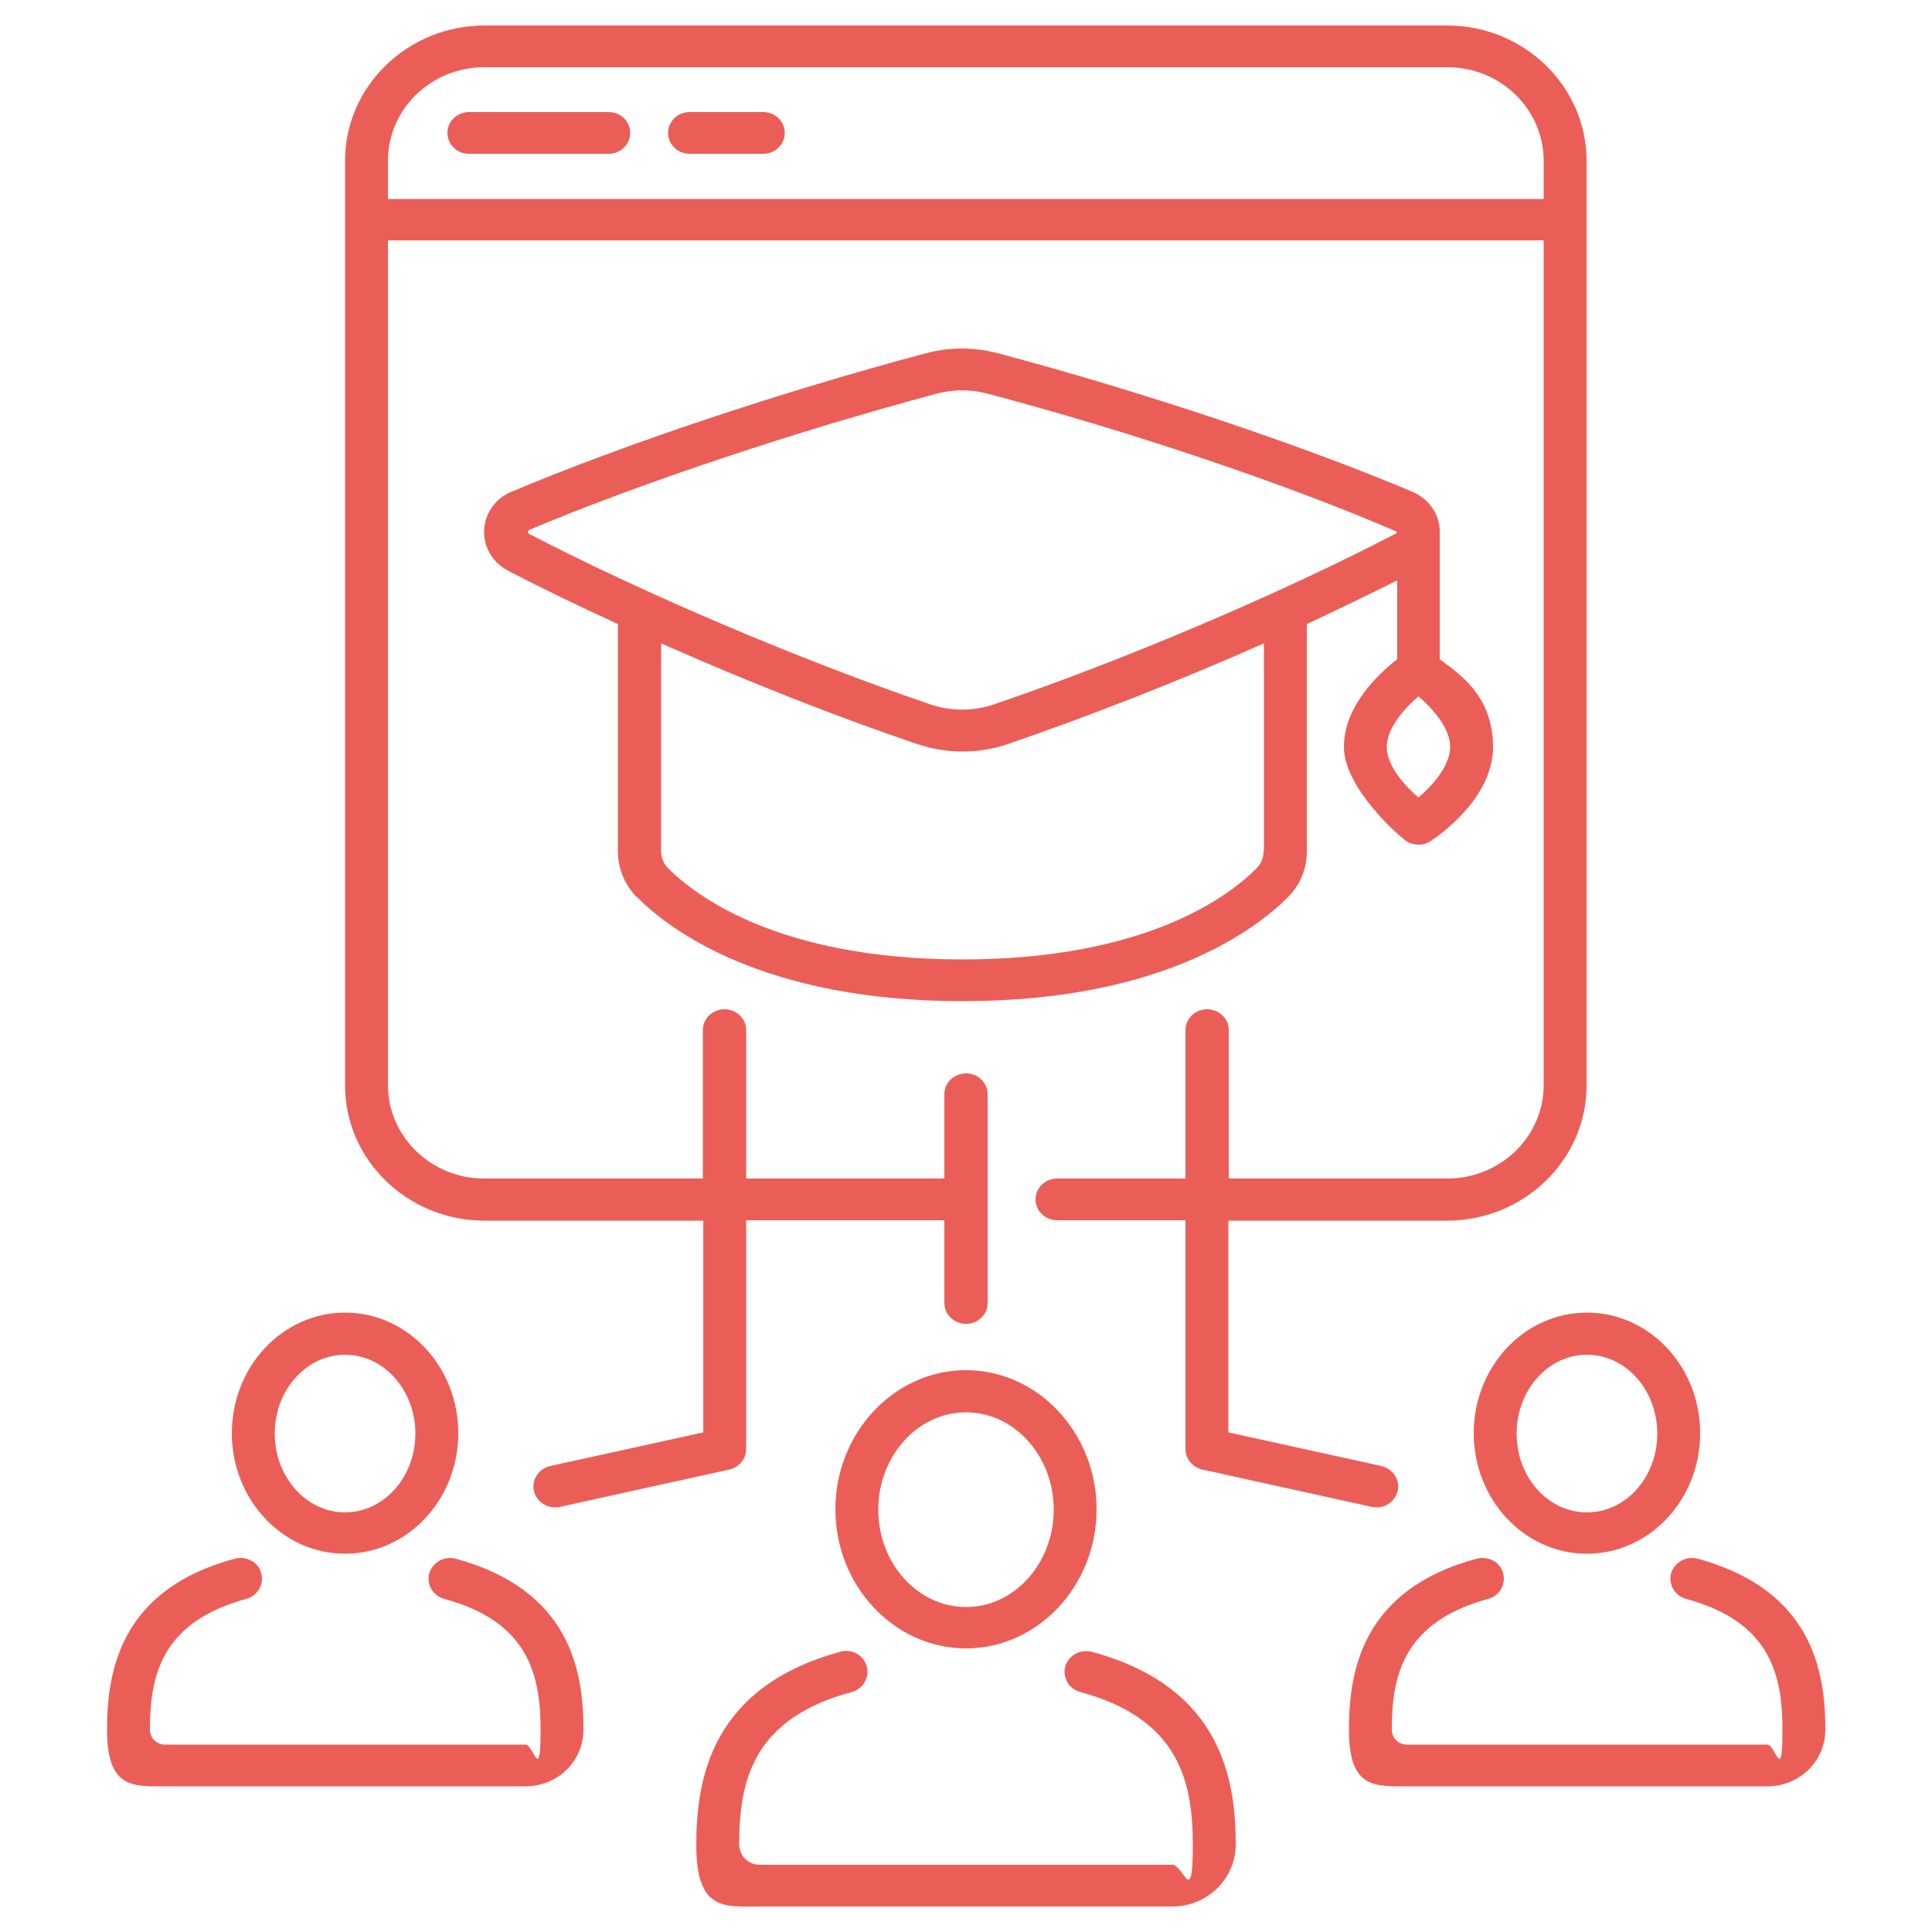
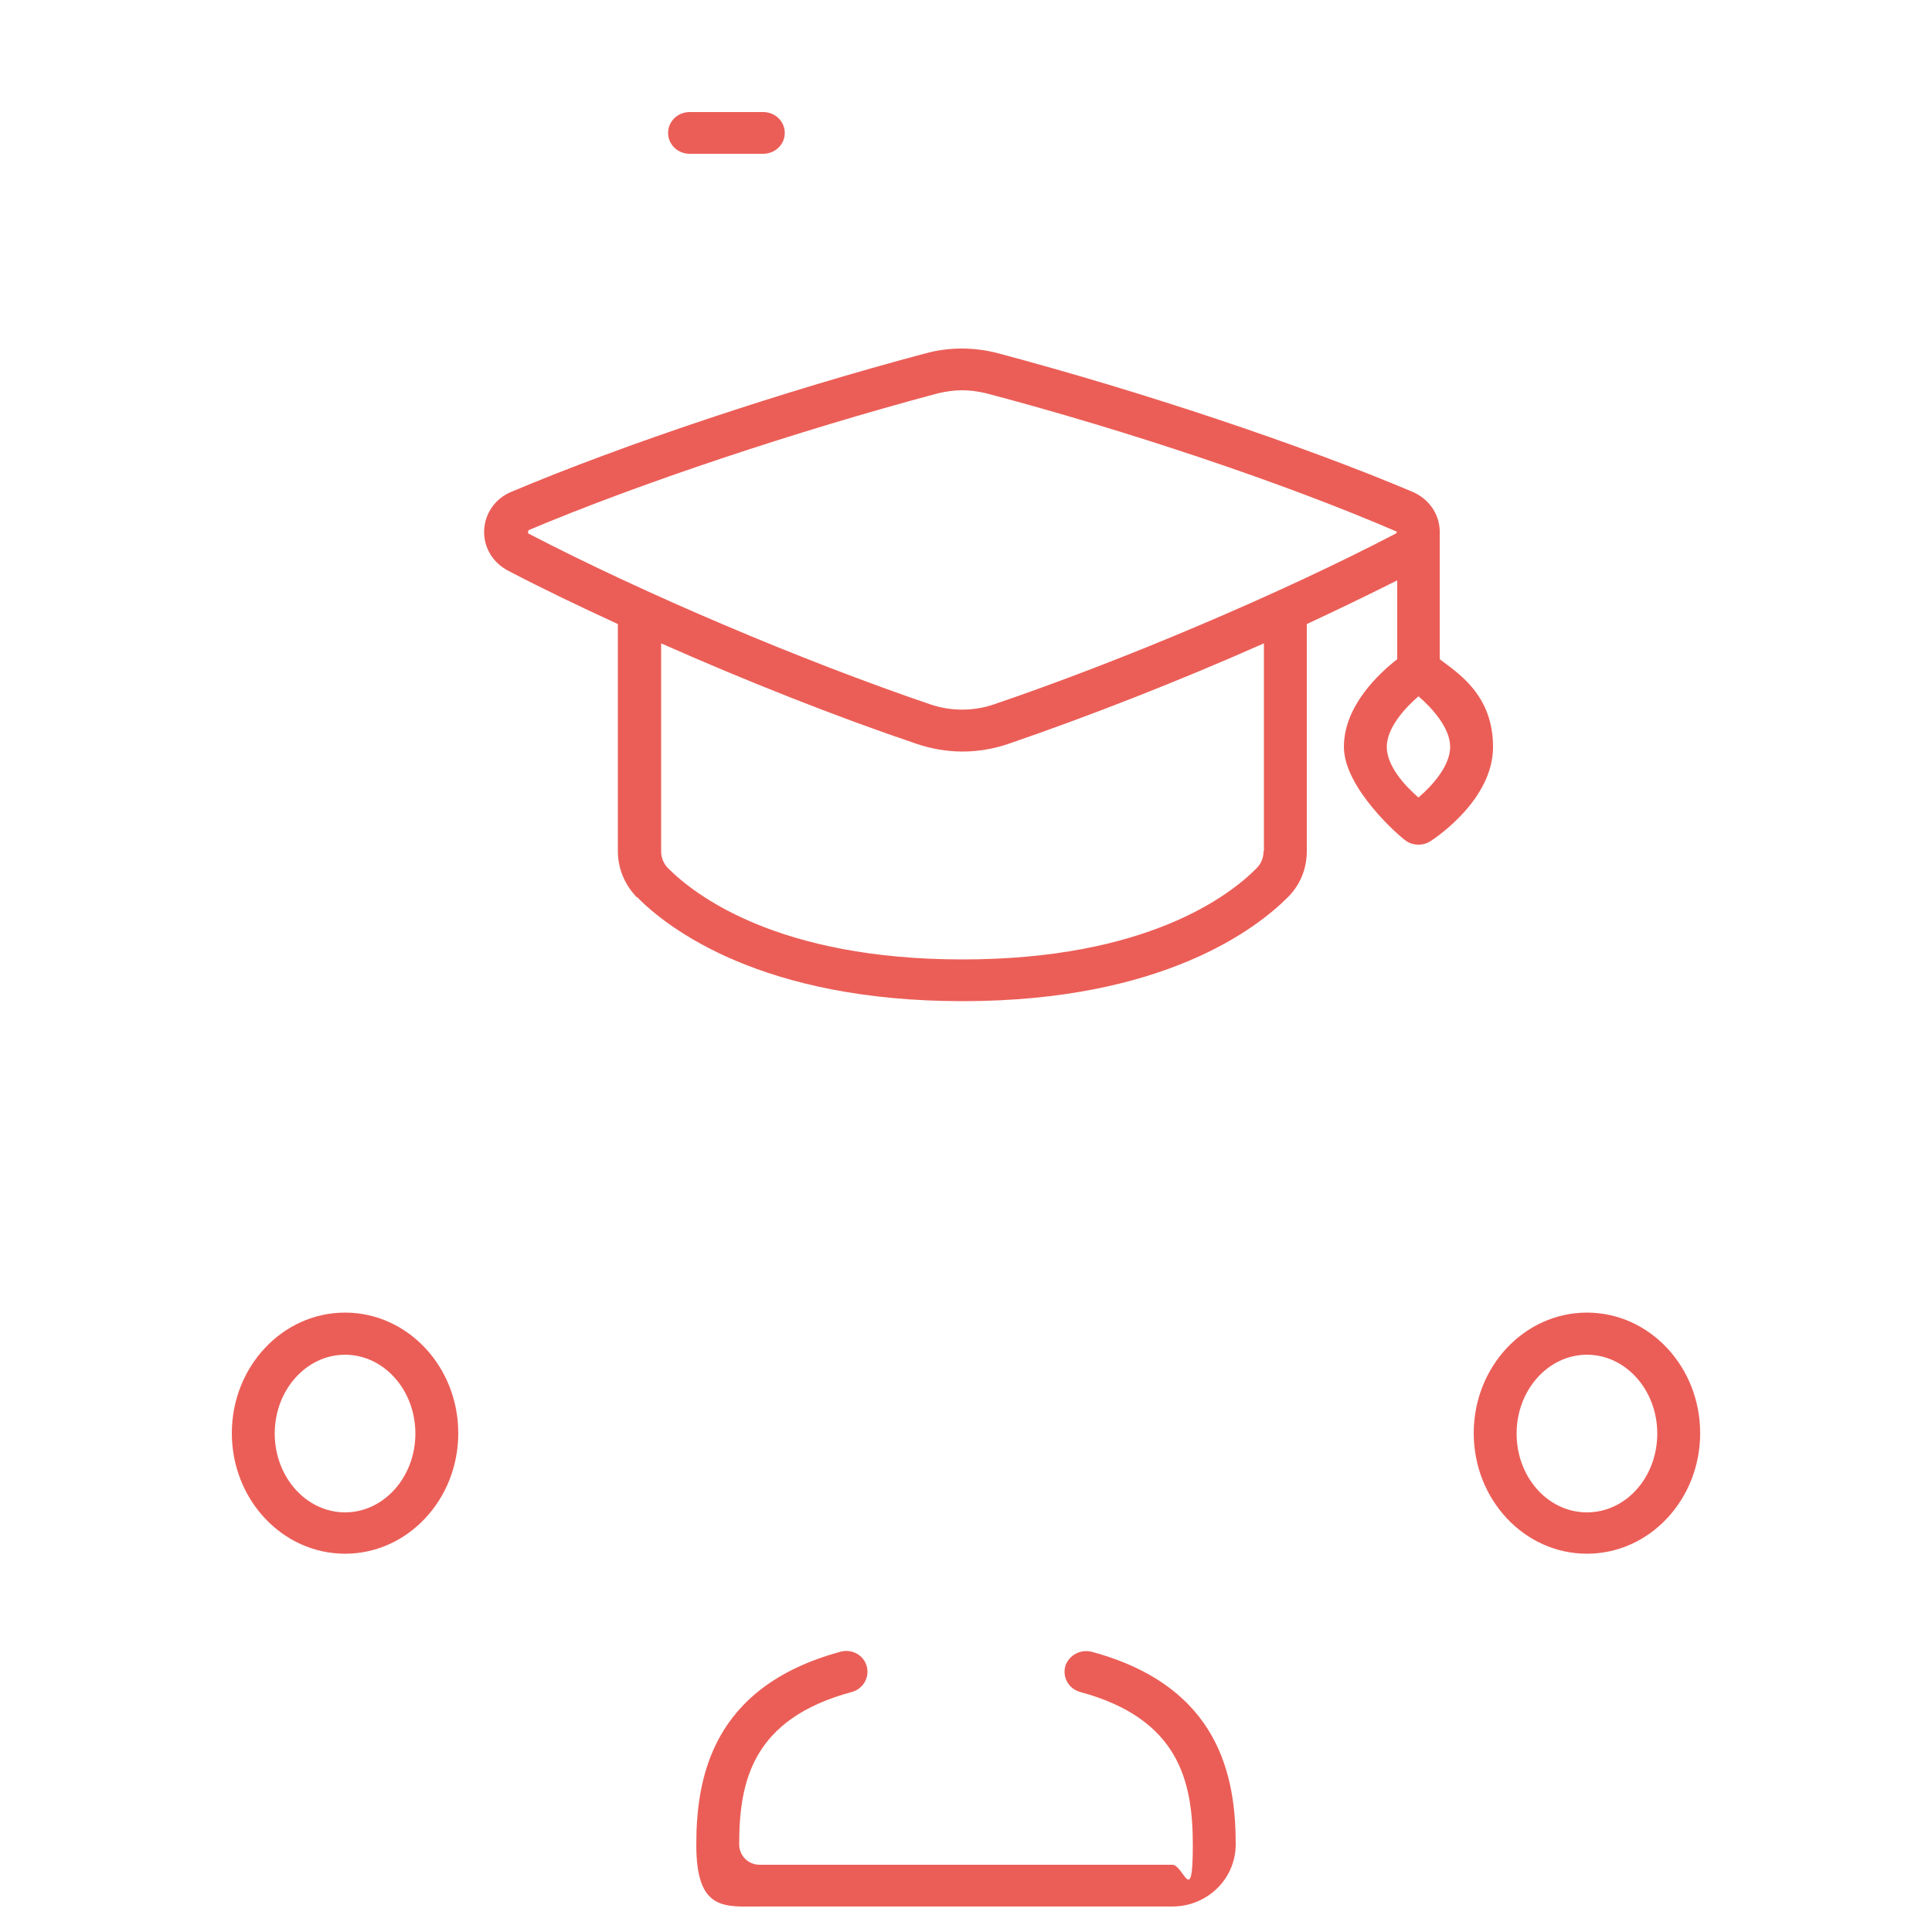
<svg xmlns="http://www.w3.org/2000/svg" id="Ebene_1" version="1.1" viewBox="0 0 500 500">
  <defs>
    <style>
      .st0 {
        fill: #eb5e57;
      }
    </style>
  </defs>
  <path class="st0" d="M164.9,232.2c8,8.1,32.3,26.9,84.2,26.9s76.1-18.8,84.2-26.9c3.2-3.2,4.9-7.4,4.9-11.9v-58.8c8.2-3.8,16-7.6,23.4-11.3v20.4c-4.6,3.6-13.8,12-13.8,22.7s14.6,23.4,16.2,24.4c.9.6,2,.9,3.1.9s2.2-.3,3.1-.9c1.7-1.1,16.2-10.9,16.2-24.4s-9.1-19.1-13.8-22.7v-32.9s0,0,0,0c0-.2,0-.3,0-.5-.2-4.4-2.9-8.1-7-9.9-29.1-12.3-70.2-26-107.4-35.9-6.1-1.6-12.5-1.6-18.5,0-37.2,9.9-78.3,23.6-107.4,35.9-4.1,1.7-6.8,5.5-7,9.9-.2,4.4,2.2,8.4,6.2,10.5,8.8,4.6,18.4,9.2,28.4,13.8v58.8c0,4.5,1.8,8.7,4.9,11.9ZM327,220.3c0,1.7-.6,3.2-1.8,4.4-7,7.1-28.5,23.6-76.1,23.6s-69.1-16.5-76.2-23.6c-1.2-1.2-1.8-2.8-1.8-4.4v-53.8c21.9,9.7,45.1,18.9,66.1,26,3.8,1.3,7.9,2,11.9,2s8.1-.7,11.9-2c21-7.2,44.2-16.3,66.1-26v53.8ZM367.1,206.4c-3.6-3.1-8.2-8.2-8.2-13.1s4.6-10,8.2-13.1c3.6,3.1,8.2,8.2,8.2,13.1s-4.6,10-8.2,13.1ZM136.8,137.2c28.7-12.1,69.2-25.6,105.9-35.4,2.1-.5,4.2-.8,6.3-.8s4.2.3,6.3.8c36.7,9.7,77.3,23.3,106.2,35.8,0,.3-.2.4-.3.5-29.7,15.5-70.5,32.8-104,44.2-5.3,1.8-11.1,1.8-16.4,0-33.5-11.4-74.4-28.8-104-44.2-.1,0-.3-.2,0-.9Z" />
-   <path class="st0" d="M89.3,402.1c16.2,0,29.3-14,29.3-31.2s-13.1-31.2-29.3-31.2-29.3,14-29.3,31.2,13.1,31.2,29.3,31.2ZM89.3,350.6c10,0,18.2,9.1,18.2,20.4s-8.2,20.4-18.2,20.4-18.2-9.1-18.2-20.4,8.2-20.4,18.2-20.4Z" />
-   <path class="st0" d="M118,403.4c-3-.8-6,.9-6.9,3.7-.8,2.9.9,5.9,3.9,6.7,21.8,5.9,24.9,19.7,24.9,33.9s-1.8,3.8-3.9,3.8H42.7c-2.2,0-3.9-1.7-3.9-3.9,0-14,3-27.8,24.9-33.8,3-.8,4.7-3.8,3.9-6.7-.8-2.9-3.9-4.5-6.9-3.7-29.6,8-33,29.1-33,44.3s6.7,14.6,15,14.6h93.3c8.3,0,15-6.5,15-14.7,0-15.1-3.4-36.1-33-44.2Z" />
-   <path class="st0" d="M250,354.6c-18.6,0-33.8,16.2-33.8,36s15.2,36,33.8,36,33.8-16.2,33.8-36-15.2-36-33.8-36ZM250,415.9c-12.5,0-22.7-11.3-22.7-25.2s10.2-25.2,22.7-25.2,22.7,11.3,22.7,25.2-10.2,25.2-22.7,25.2Z" />
+   <path class="st0" d="M89.3,402.1c16.2,0,29.3-14,29.3-31.2s-13.1-31.2-29.3-31.2-29.3,14-29.3,31.2,13.1,31.2,29.3,31.2ZM89.3,350.6c10,0,18.2,9.1,18.2,20.4s-8.2,20.4-18.2,20.4-18.2-9.1-18.2-20.4,8.2-20.4,18.2-20.4" />
  <path class="st0" d="M282.6,427.5c-3-.8-6,.9-6.9,3.7-.8,2.9.9,5.9,3.9,6.7,25.5,6.9,29.1,23.1,29.1,39.6s-2.4,5.1-5.3,5.1h-106.8c-2.9,0-5.3-2.3-5.3-5.3,0-16.4,3.5-32.5,29.1-39.4,3-.8,4.7-3.8,3.9-6.7-.8-2.9-3.9-4.6-6.9-3.7-33.3,9.1-37.2,32.8-37.2,50s7.4,15.9,16.4,15.9h106.8c9,0,16.4-7.1,16.4-16.1,0-17.1-3.9-40.8-37.2-49.8Z" />
  <path class="st0" d="M381.4,370.9c0,17.2,13.1,31.2,29.3,31.2s29.3-14,29.3-31.2-13.1-31.2-29.3-31.2-29.3,14-29.3,31.2ZM410.7,350.6c10,0,18.2,9.1,18.2,20.4s-8.1,20.4-18.2,20.4-18.2-9.1-18.2-20.4,8.2-20.4,18.2-20.4Z" />
-   <path class="st0" d="M439.4,403.4c-3-.8-6,.9-6.9,3.7-.8,2.9.9,5.9,3.9,6.7,21.8,5.9,24.9,19.7,24.9,33.9s-1.8,3.8-3.9,3.8h-93.3c-2.2,0-3.9-1.7-3.9-3.9,0-14,3-27.8,24.9-33.8,3-.8,4.7-3.8,3.9-6.7-.8-2.9-3.9-4.5-6.9-3.7-29.6,8-33,29.1-33,44.3s6.7,14.6,15,14.6h93.3c8.3,0,15-6.5,15-14.7,0-15.1-3.4-36.1-33-44.2Z" />
-   <path class="st0" d="M125.4,315.9h56.6v54.8l-39.6,8.7c-3,.7-4.9,3.6-4.2,6.5.6,2.5,2.9,4.2,5.4,4.2s.8,0,1.2-.1l44-9.7c2.5-.6,4.3-2.7,4.3-5.3v-59.2h51.3v21.4c0,3,2.5,5.4,5.6,5.4s5.6-2.4,5.6-5.4v-54c0-3-2.5-5.4-5.6-5.4s-5.6,2.4-5.6,5.4v21.8h-51.3v-38.4c0-3-2.5-5.4-5.6-5.4s-5.6,2.4-5.6,5.4v38.4h-56.6c-13.8,0-24.9-10.9-24.9-24.2V62.2h299.1v218.6c0,13.4-11.2,24.2-24.9,24.2h-56.6v-38.4c0-3-2.5-5.4-5.6-5.4s-5.6,2.4-5.6,5.4v38.4h-33.2c-3.1,0-5.6,2.4-5.6,5.4s2.5,5.4,5.6,5.4h33.2v59.2c0,2.5,1.8,4.7,4.3,5.3l44,9.7c.4,0,.8.1,1.2.1,2.5,0,4.8-1.7,5.4-4.2.7-2.9-1.2-5.8-4.2-6.5l-39.6-8.7v-54.8h56.6c19.9,0,36.1-15.7,36.1-35V41.6c0-19.3-16.2-35-36.1-35H125.4c-19.9,0-36.1,15.7-36.1,35v239.3c0,19.3,16.2,35,36.1,35ZM125.4,17.4h249.2c13.8,0,24.9,10.9,24.9,24.2v9.9H100.4v-9.9c0-13.4,11.2-24.2,24.9-24.2Z" />
-   <path class="st0" d="M121.4,39.8h36.1c3.1,0,5.6-2.4,5.6-5.4s-2.5-5.4-5.6-5.4h-36.1c-3.1,0-5.6,2.4-5.6,5.4s2.5,5.4,5.6,5.4Z" />
  <path class="st0" d="M178.5,39.8h19c3.1,0,5.6-2.4,5.6-5.4s-2.5-5.4-5.6-5.4h-19c-3.1,0-5.6,2.4-5.6,5.4s2.5,5.4,5.6,5.4Z" />
</svg>